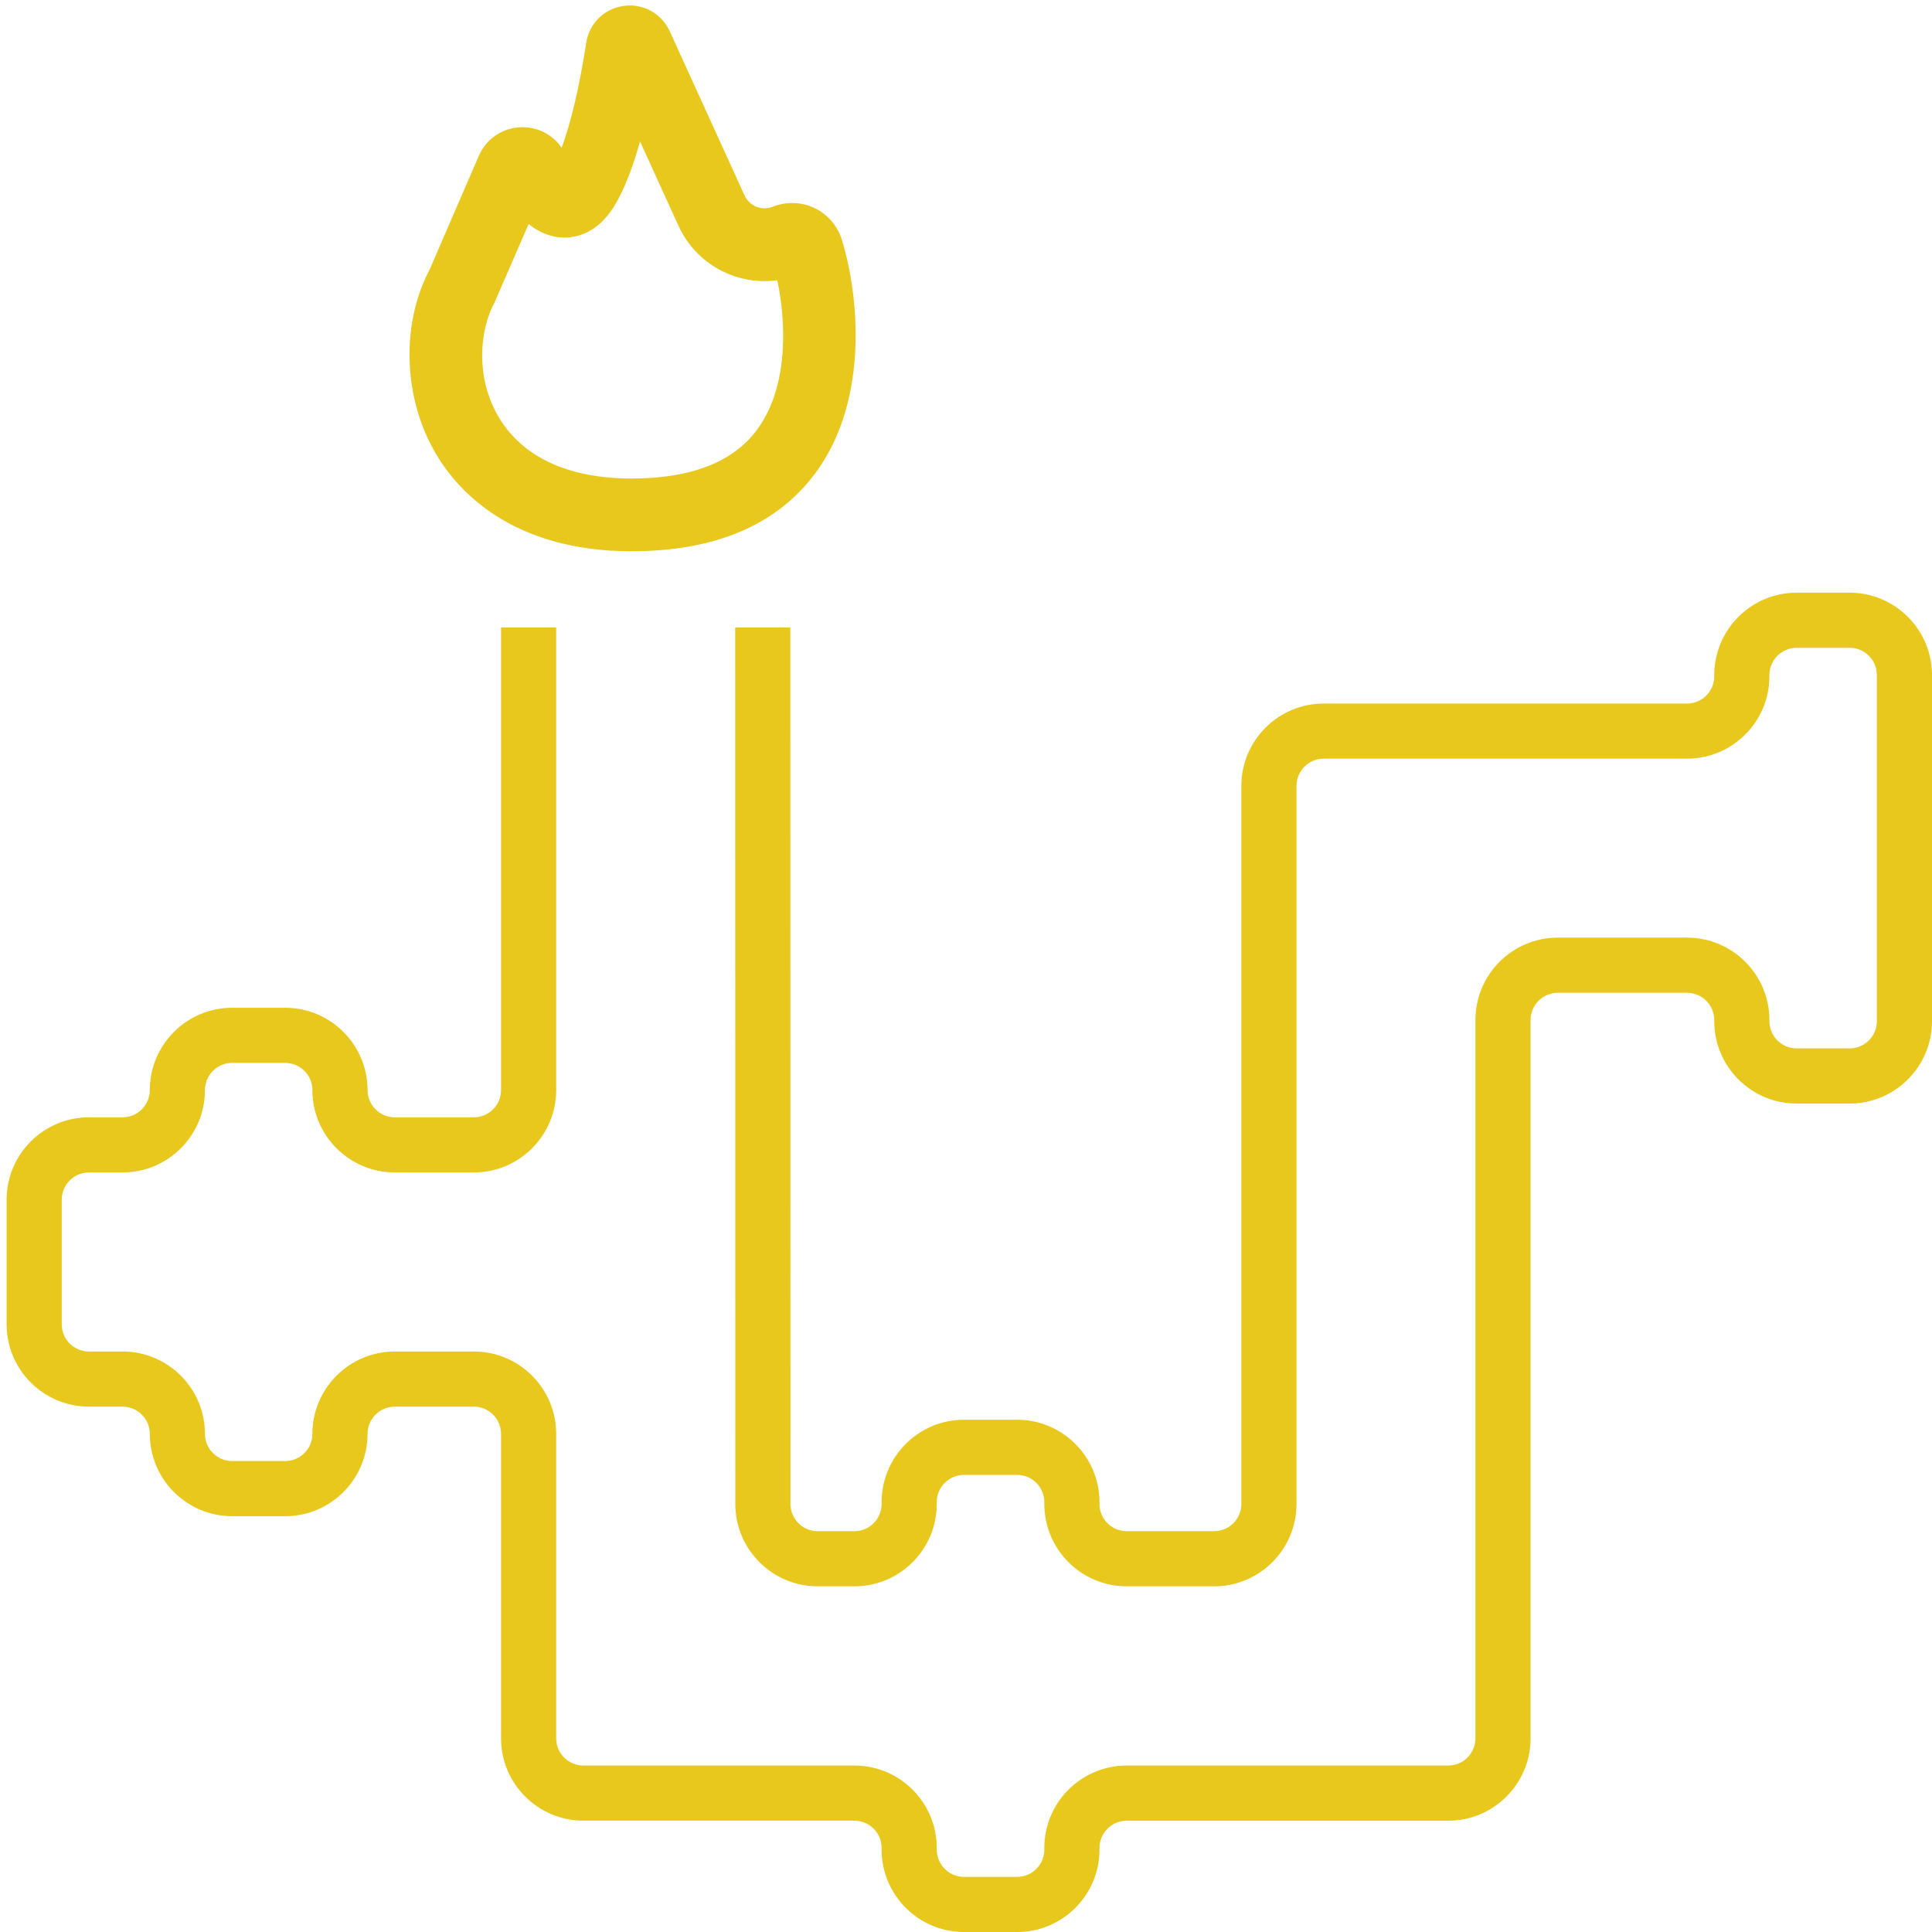
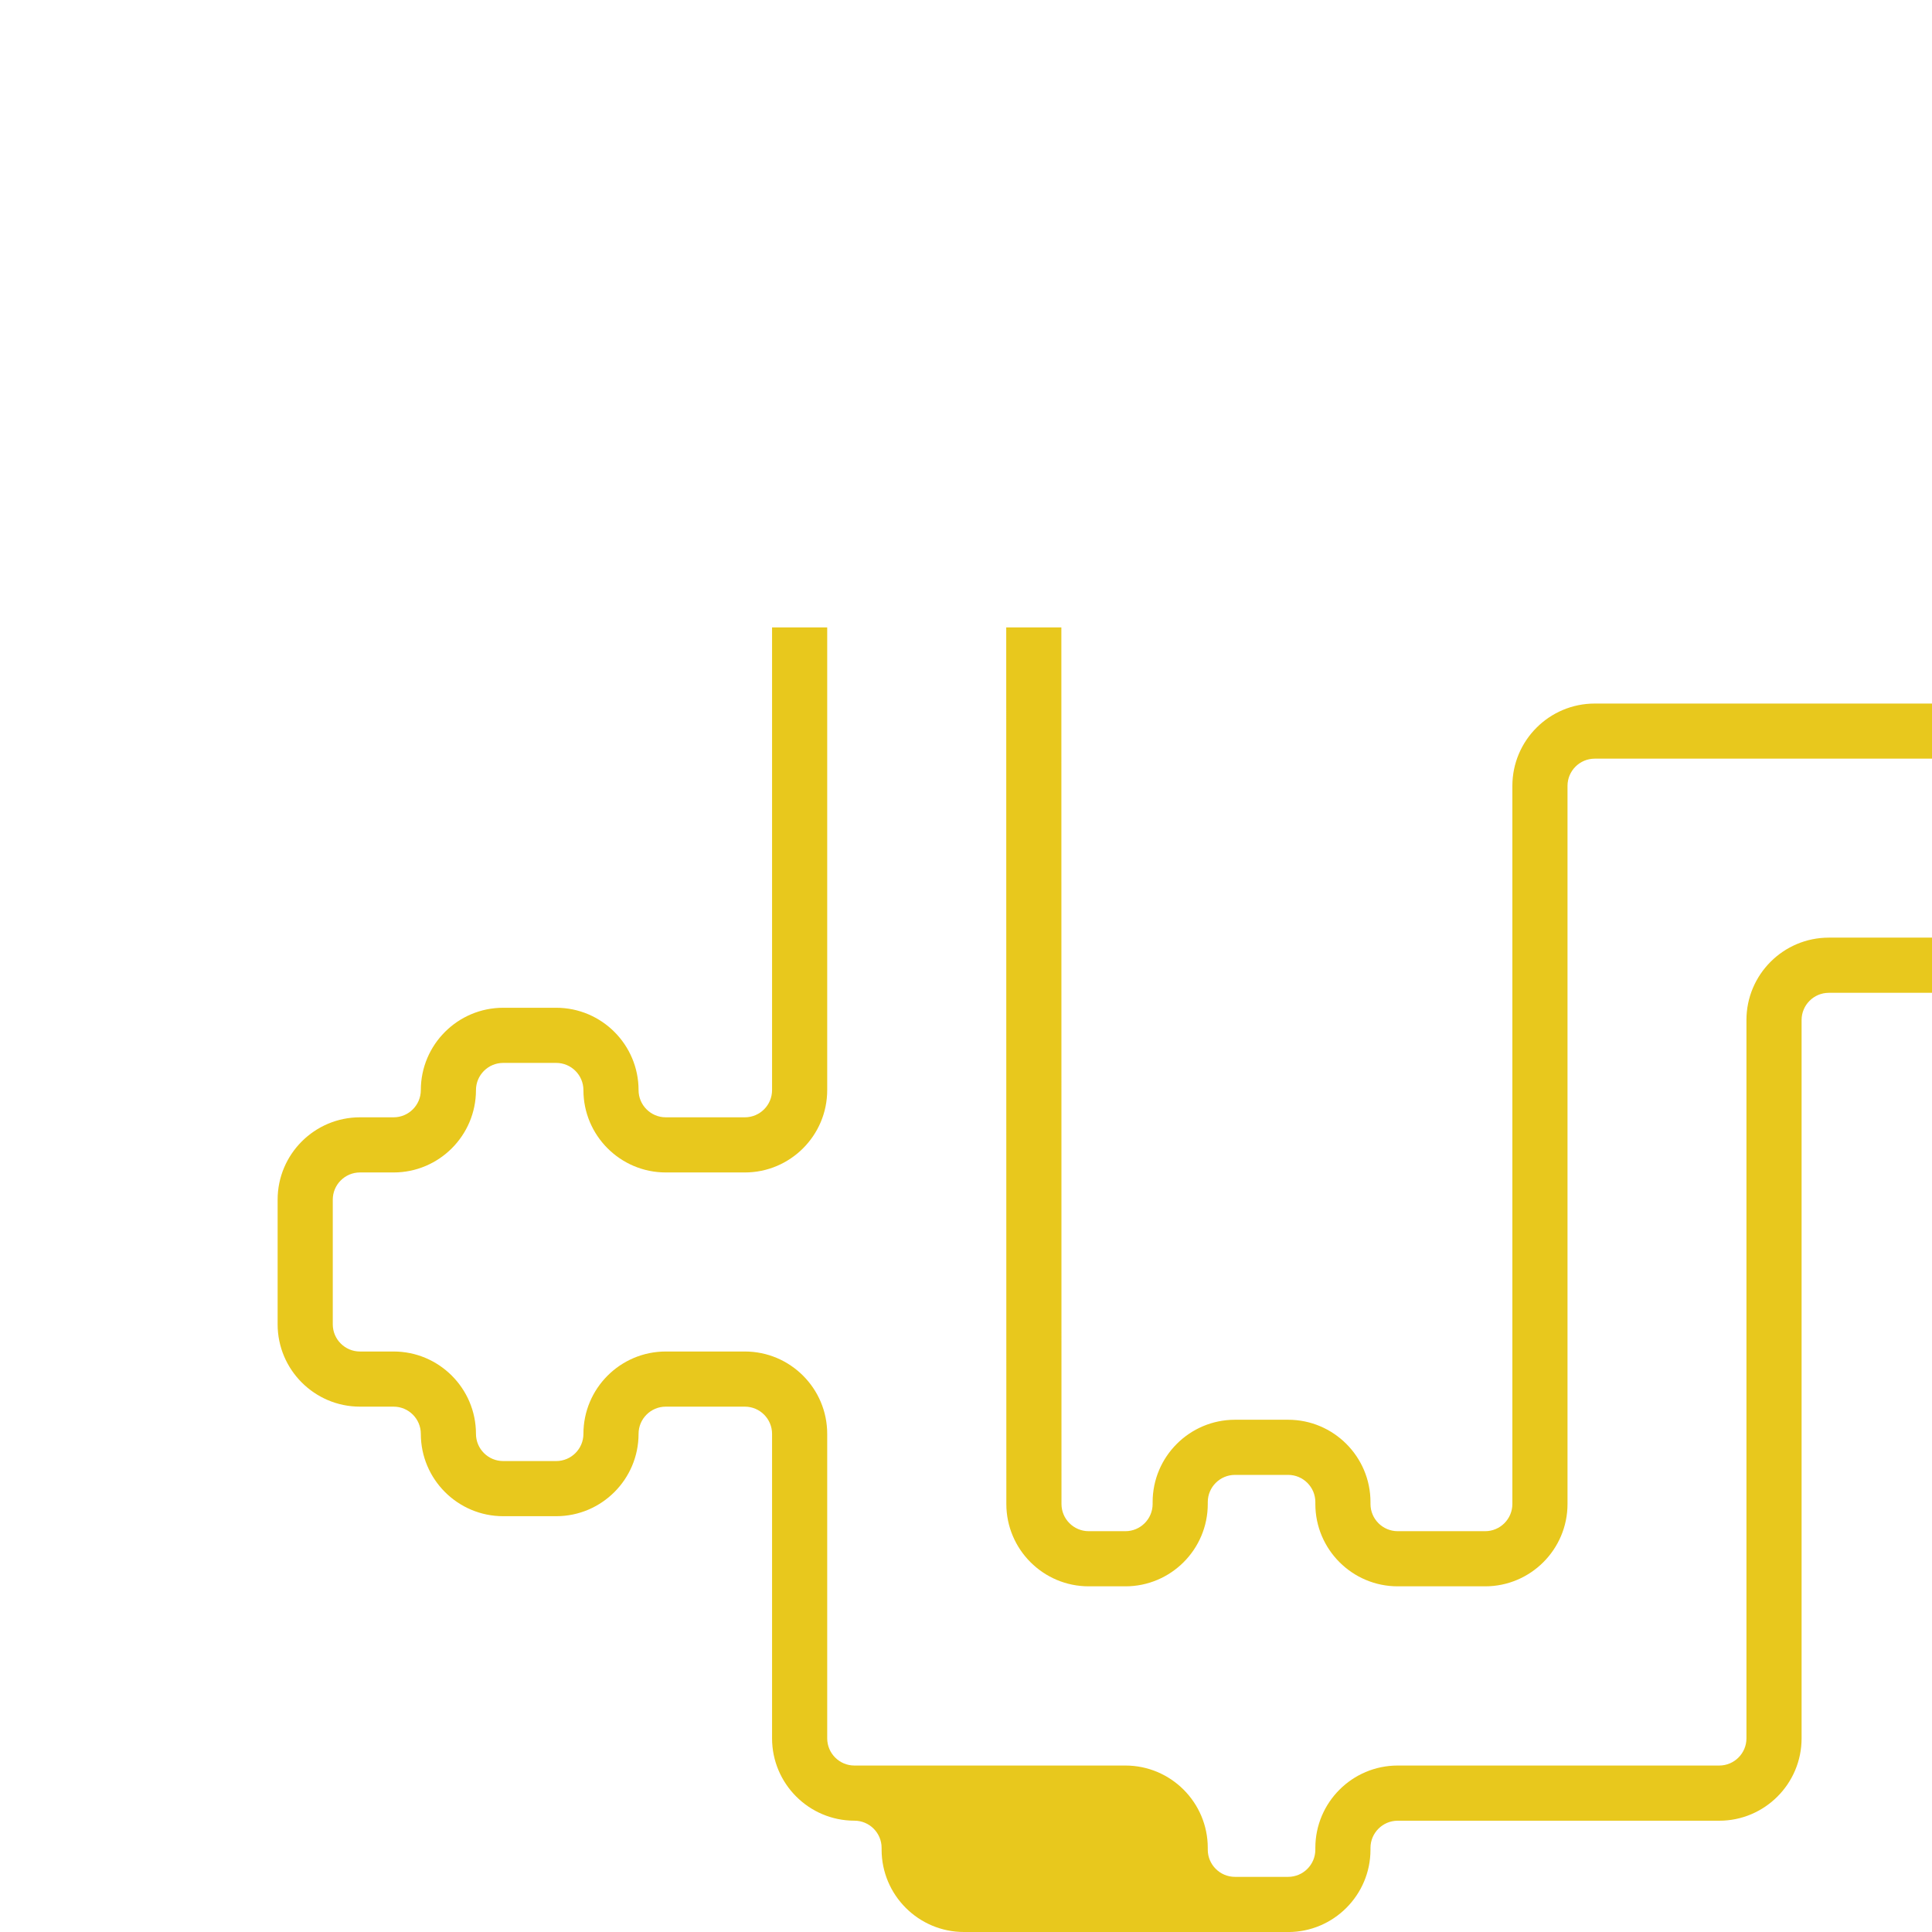
<svg xmlns="http://www.w3.org/2000/svg" id="Layer_1" data-name="Layer 1" viewBox="0 0 500 500">
  <defs>
    <style>
      .cls-1 {
        fill: #e8c81d;
      }
    </style>
  </defs>
-   <path class="cls-1" d="M263.23,500h-13.76c-11.75,0-21.31-9.56-21.31-21.31v-.46c0-3.88-3.16-7.04-7.04-7.04h-70.14c-11.75,0-21.31-9.56-21.31-21.31v-78.8c0-3.88-3.16-7.04-7.04-7.04h-20.47c-3.88,0-7.04,3.16-7.04,7.04,0,11.75-9.56,21.31-21.31,21.31h-13.73c-11.75,0-21.31-9.56-21.31-21.31,0-3.88-3.16-7.04-7.04-7.04h-8.71c-11.75,0-21.31-9.56-21.31-21.31v-32.26c0-11.75,9.56-21.31,21.31-21.31h8.71c3.88,0,7.04-3.16,7.04-7.04,0-11.75,9.56-21.31,21.31-21.31h13.73c11.75,0,21.31,9.56,21.31,21.31,0,3.88,3.16,7.04,7.04,7.04h20.47c3.88,0,7.04-3.16,7.04-7.04v-119.74h14.27v119.74c0,11.75-9.56,21.31-21.31,21.31h-20.47c-11.75,0-21.31-9.56-21.31-21.31,0-3.88-3.16-7.04-7.04-7.04h-13.73c-3.88,0-7.04,3.16-7.04,7.04,0,11.75-9.56,21.31-21.31,21.31h-8.71c-3.88,0-7.04,3.16-7.04,7.04v32.26c0,3.88,3.16,7.04,7.04,7.04h8.71c11.75,0,21.31,9.56,21.31,21.31,0,3.88,3.16,7.04,7.04,7.04h13.73c3.88,0,7.04-3.16,7.04-7.04,0-11.75,9.56-21.31,21.31-21.31h20.47c11.75,0,21.31,9.56,21.31,21.31v78.8c0,3.88,3.16,7.04,7.04,7.04h70.14c11.75,0,21.31,9.56,21.31,21.31v.46c0,3.88,3.16,7.04,7.04,7.04h13.76c3.88,0,7.04-3.16,7.04-7.04v-.46c0-11.75,9.56-21.31,21.31-21.31h83.22c3.88,0,7.04-3.16,7.04-7.04v-185.91c0-11.75,9.56-21.31,21.31-21.31h33.46c11.75,0,21.31,9.56,21.31,21.31v.31c0,3.88,3.16,7.04,7.04,7.04h13.73c3.88,0,7.04-3.16,7.04-7.04v-89.59c0-3.88-3.16-7.04-7.04-7.04h-13.73c-3.88,0-7.04,3.16-7.04,7.04v.34c0,11.75-9.56,21.31-21.31,21.31h-94.04c-3.88,0-7.04,3.16-7.04,7.04v185.85c0,11.75-9.56,21.31-21.31,21.31h-22.64c-11.75,0-21.31-9.56-21.31-21.31v-.49c0-3.88-3.16-7.04-7.04-7.04h-13.76c-3.88,0-7.04,3.16-7.04,7.04v.49c0,11.75-9.56,21.31-21.31,21.31h-9.51c-11.75,0-21.31-9.56-21.31-21.31l-.03-226.85h14.27l.03,226.85c0,3.88,3.16,7.04,7.04,7.04h9.51c3.88,0,7.04-3.16,7.04-7.04v-.49c0-11.75,9.56-21.31,21.31-21.31h13.76c11.75,0,21.31,9.56,21.31,21.31v.49c0,3.88,3.16,7.04,7.04,7.04h22.64c3.88,0,7.04-3.16,7.04-7.04V203.39c0-11.75,9.56-21.31,21.31-21.31h94.04c3.88,0,7.04-3.16,7.04-7.04v-.34c0-11.75,9.56-21.31,21.31-21.31h13.73c11.75,0,21.31,9.56,21.31,21.31v89.59c0,11.75-9.56,21.31-21.31,21.31h-13.73c-11.75,0-21.31-9.56-21.31-21.31v-.31c0-3.88-3.16-7.04-7.04-7.04h-33.46c-3.88,0-7.04,3.16-7.04,7.04v185.91c0,11.75-9.56,21.31-21.31,21.31h-83.22c-3.88,0-7.04,3.16-7.04,7.04v.46c0,11.75-9.56,21.31-21.31,21.31Z" />
-   <path class="cls-1" d="M163.49,142.67c-31.04,0-45.02-15.7-50.58-25.06-8.59-14.44-9.25-33.64-1.69-47.92l12.69-29.34c1.9-4.39,6.05-7.23,10.83-7.42,4.25-.17,8.23,1.84,10.61,5.31,2.37-6.32,4.64-15.92,6.36-27.15,.77-5.02,4.67-8.86,9.69-9.56,5.03-.7,9.82,1.94,11.93,6.56l19.35,42.47c1.27,2.78,4.48,4.07,7.33,2.94,3.47-1.39,7.39-1.27,10.76,.33,3.37,1.6,5.94,4.56,7.06,8.11,4.19,13.31,7.5,41-6.68,60.32-9.93,13.53-25.97,20.4-47.67,20.4Zm-26.68-84.7l-8.83,20.32c-3.81,7-5.08,19.29,1.11,29.7,6.17,10.37,18.06,15.85,34.4,15.85,15.37,0,26.3-4.27,32.49-12.71,8.27-11.27,7.41-28.11,5.18-38.6-10.49,1.43-21.02-4.09-25.6-14.16l-9.92-21.77c-1.78,6.37-3.97,12.31-6.64,16.69-4.49,7.34-10.25,8.29-13.3,8.19-3.55-.11-6.5-1.57-8.88-3.51Zm5.81-14.06s0,0,0,0h0Z" />
+   <path class="cls-1" d="M263.23,500h-13.76c-11.75,0-21.31-9.56-21.31-21.31v-.46c0-3.88-3.16-7.04-7.04-7.04c-11.75,0-21.31-9.56-21.31-21.31v-78.8c0-3.88-3.16-7.04-7.04-7.04h-20.47c-3.88,0-7.04,3.16-7.04,7.04,0,11.75-9.56,21.31-21.31,21.31h-13.73c-11.75,0-21.31-9.56-21.31-21.31,0-3.88-3.16-7.04-7.04-7.04h-8.71c-11.75,0-21.31-9.56-21.31-21.31v-32.26c0-11.75,9.56-21.31,21.31-21.31h8.71c3.88,0,7.04-3.16,7.04-7.04,0-11.75,9.56-21.31,21.31-21.31h13.73c11.75,0,21.31,9.56,21.31,21.31,0,3.88,3.16,7.04,7.04,7.04h20.47c3.88,0,7.04-3.16,7.04-7.04v-119.74h14.27v119.74c0,11.75-9.56,21.31-21.31,21.31h-20.47c-11.75,0-21.31-9.56-21.31-21.31,0-3.88-3.16-7.04-7.04-7.04h-13.73c-3.88,0-7.04,3.16-7.04,7.04,0,11.75-9.56,21.31-21.31,21.31h-8.71c-3.88,0-7.04,3.16-7.04,7.04v32.26c0,3.88,3.16,7.04,7.04,7.04h8.71c11.75,0,21.31,9.56,21.31,21.31,0,3.88,3.16,7.04,7.04,7.04h13.73c3.88,0,7.04-3.16,7.04-7.04,0-11.75,9.56-21.31,21.31-21.31h20.47c11.75,0,21.31,9.56,21.31,21.31v78.8c0,3.88,3.16,7.04,7.04,7.04h70.14c11.75,0,21.31,9.56,21.31,21.31v.46c0,3.88,3.16,7.04,7.04,7.04h13.76c3.88,0,7.04-3.16,7.04-7.04v-.46c0-11.75,9.56-21.31,21.31-21.31h83.22c3.88,0,7.04-3.16,7.04-7.04v-185.91c0-11.75,9.56-21.31,21.31-21.31h33.46c11.75,0,21.31,9.56,21.31,21.31v.31c0,3.88,3.16,7.04,7.04,7.04h13.73c3.88,0,7.04-3.16,7.04-7.04v-89.59c0-3.88-3.16-7.04-7.04-7.04h-13.73c-3.88,0-7.04,3.16-7.04,7.04v.34c0,11.75-9.56,21.31-21.31,21.31h-94.04c-3.88,0-7.04,3.16-7.04,7.04v185.85c0,11.75-9.56,21.31-21.31,21.31h-22.64c-11.75,0-21.31-9.56-21.31-21.31v-.49c0-3.88-3.16-7.04-7.04-7.04h-13.76c-3.88,0-7.04,3.16-7.04,7.04v.49c0,11.75-9.56,21.31-21.31,21.31h-9.51c-11.75,0-21.31-9.56-21.31-21.31l-.03-226.85h14.27l.03,226.85c0,3.88,3.16,7.04,7.04,7.04h9.51c3.88,0,7.04-3.16,7.04-7.04v-.49c0-11.75,9.56-21.31,21.31-21.31h13.76c11.75,0,21.31,9.56,21.31,21.31v.49c0,3.88,3.16,7.04,7.04,7.04h22.64c3.88,0,7.04-3.16,7.04-7.04V203.39c0-11.75,9.56-21.31,21.31-21.31h94.04c3.88,0,7.04-3.16,7.04-7.04v-.34c0-11.75,9.56-21.31,21.31-21.31h13.73c11.75,0,21.31,9.56,21.31,21.31v89.59c0,11.75-9.56,21.31-21.31,21.31h-13.73c-11.75,0-21.31-9.56-21.31-21.31v-.31c0-3.88-3.16-7.04-7.04-7.04h-33.46c-3.88,0-7.04,3.16-7.04,7.04v185.91c0,11.75-9.56,21.31-21.31,21.31h-83.22c-3.88,0-7.04,3.16-7.04,7.04v.46c0,11.75-9.56,21.31-21.31,21.31Z" />
</svg>